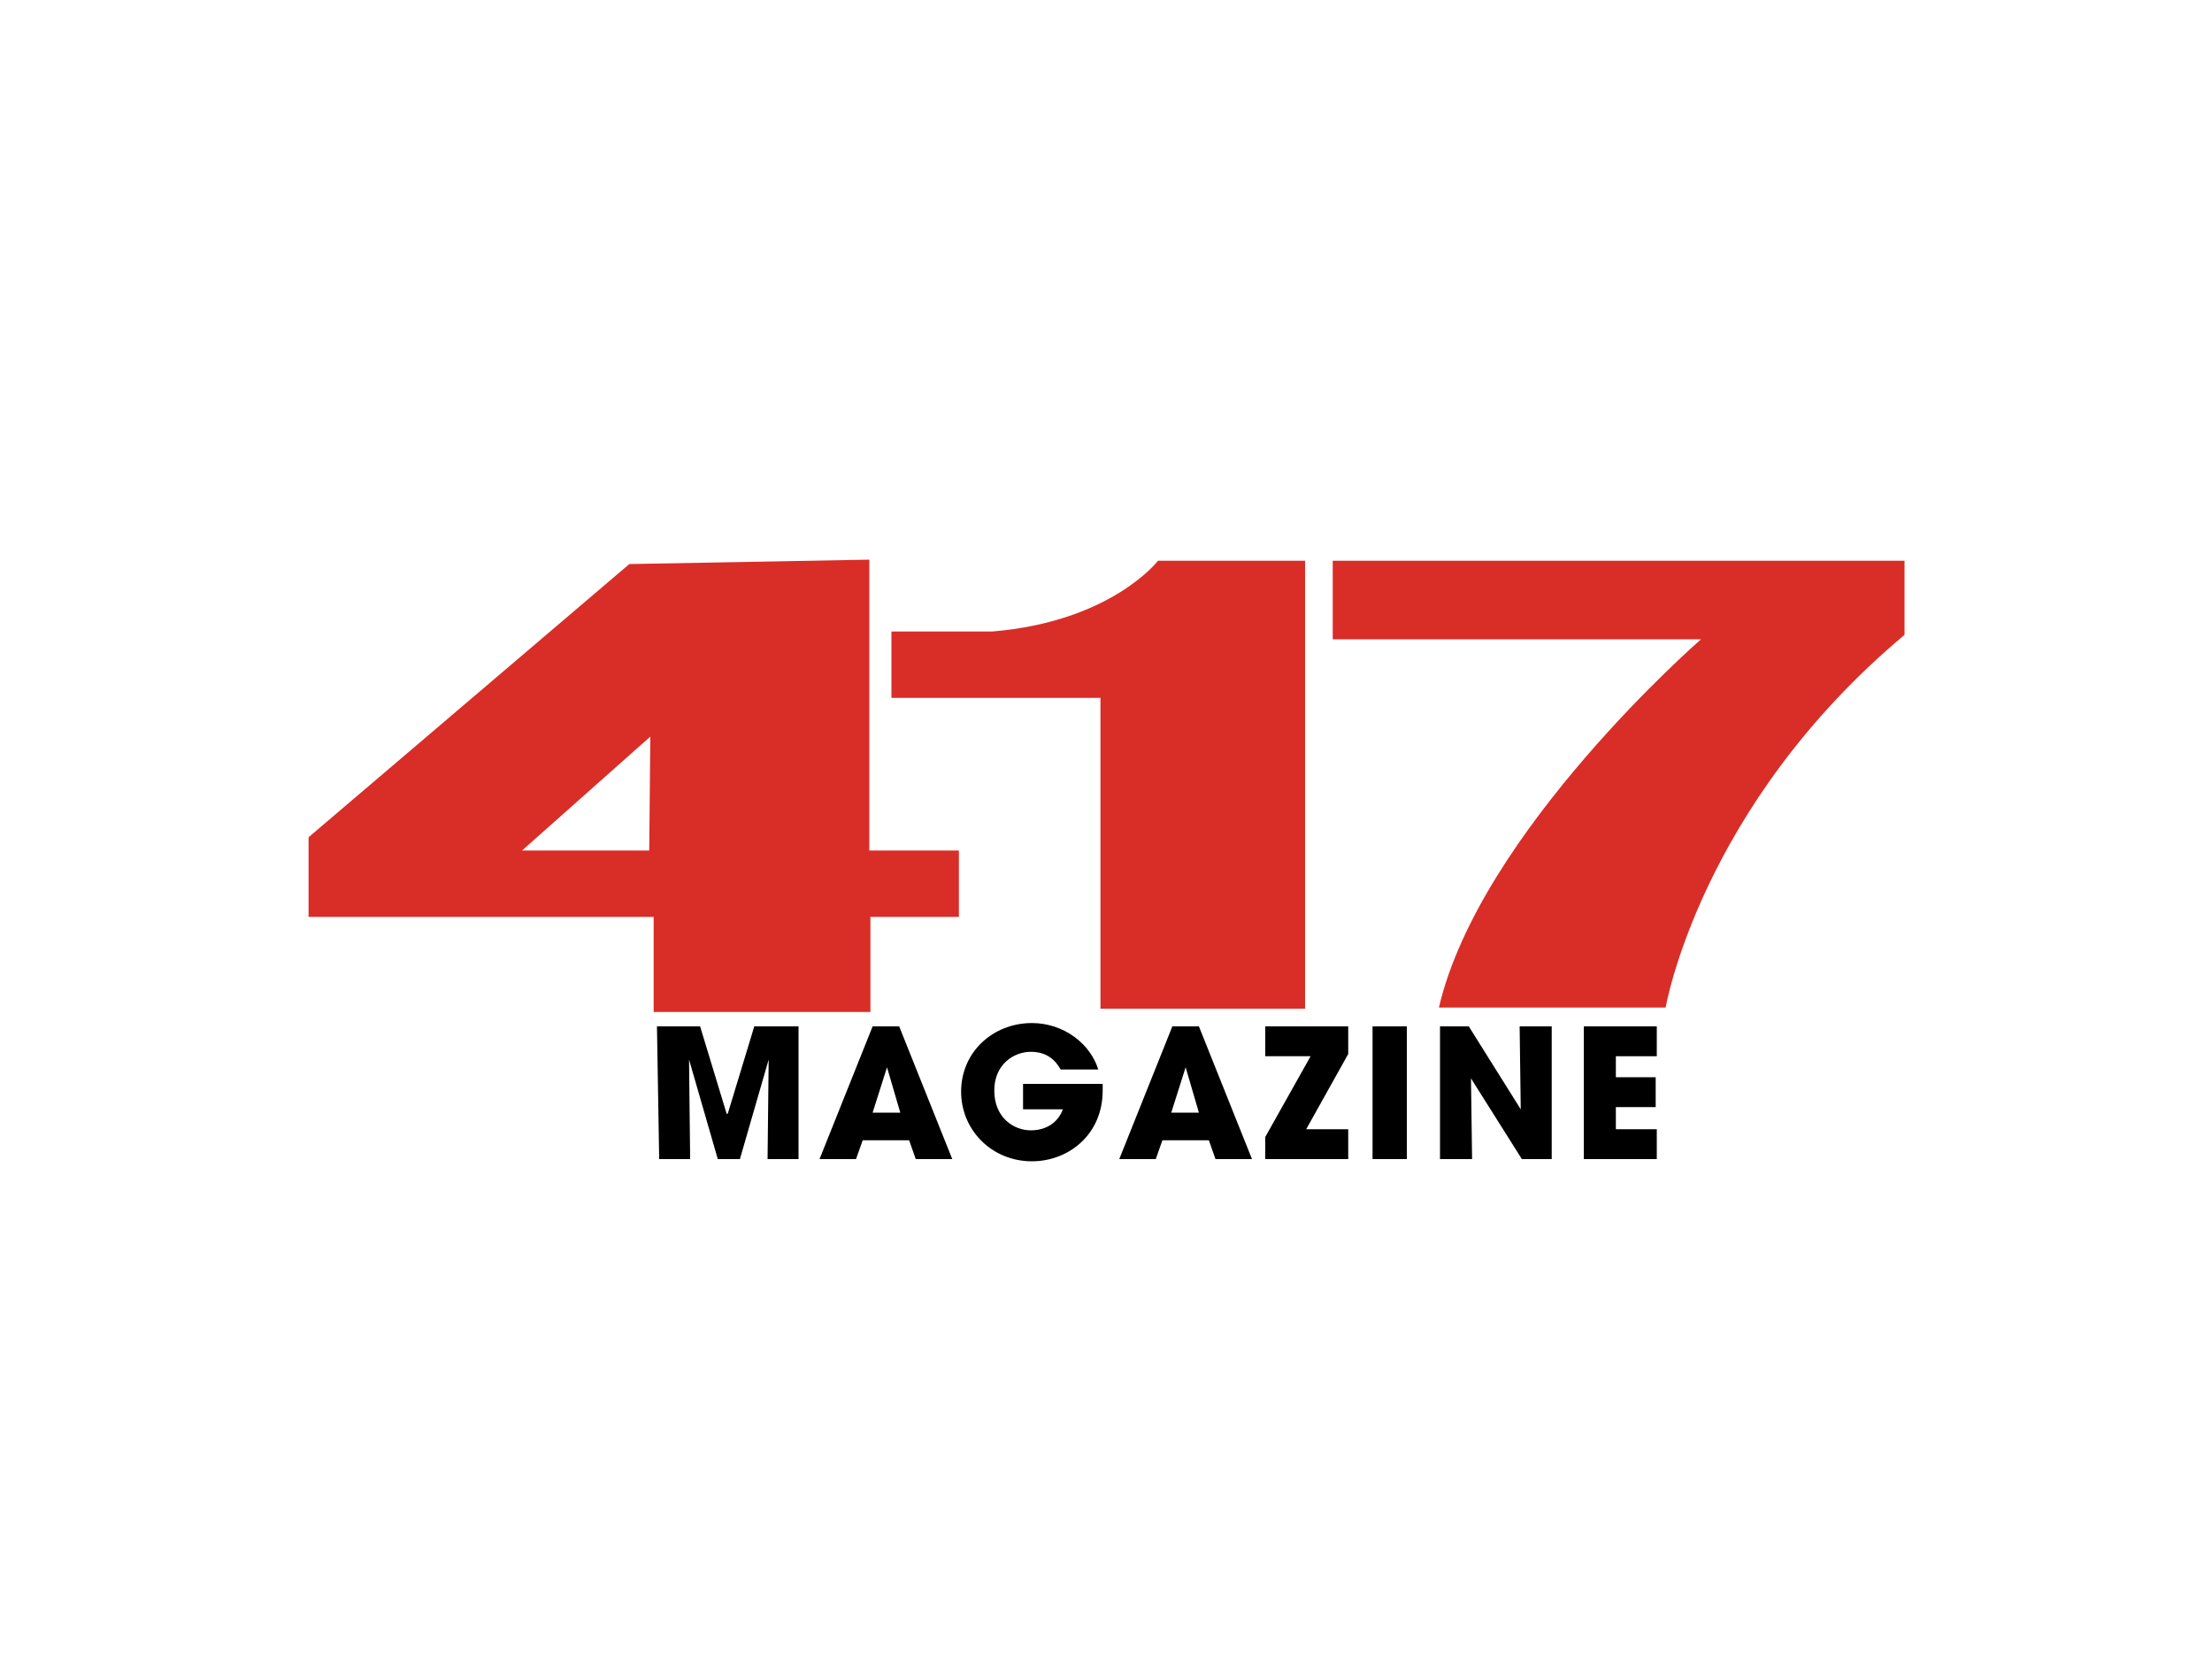
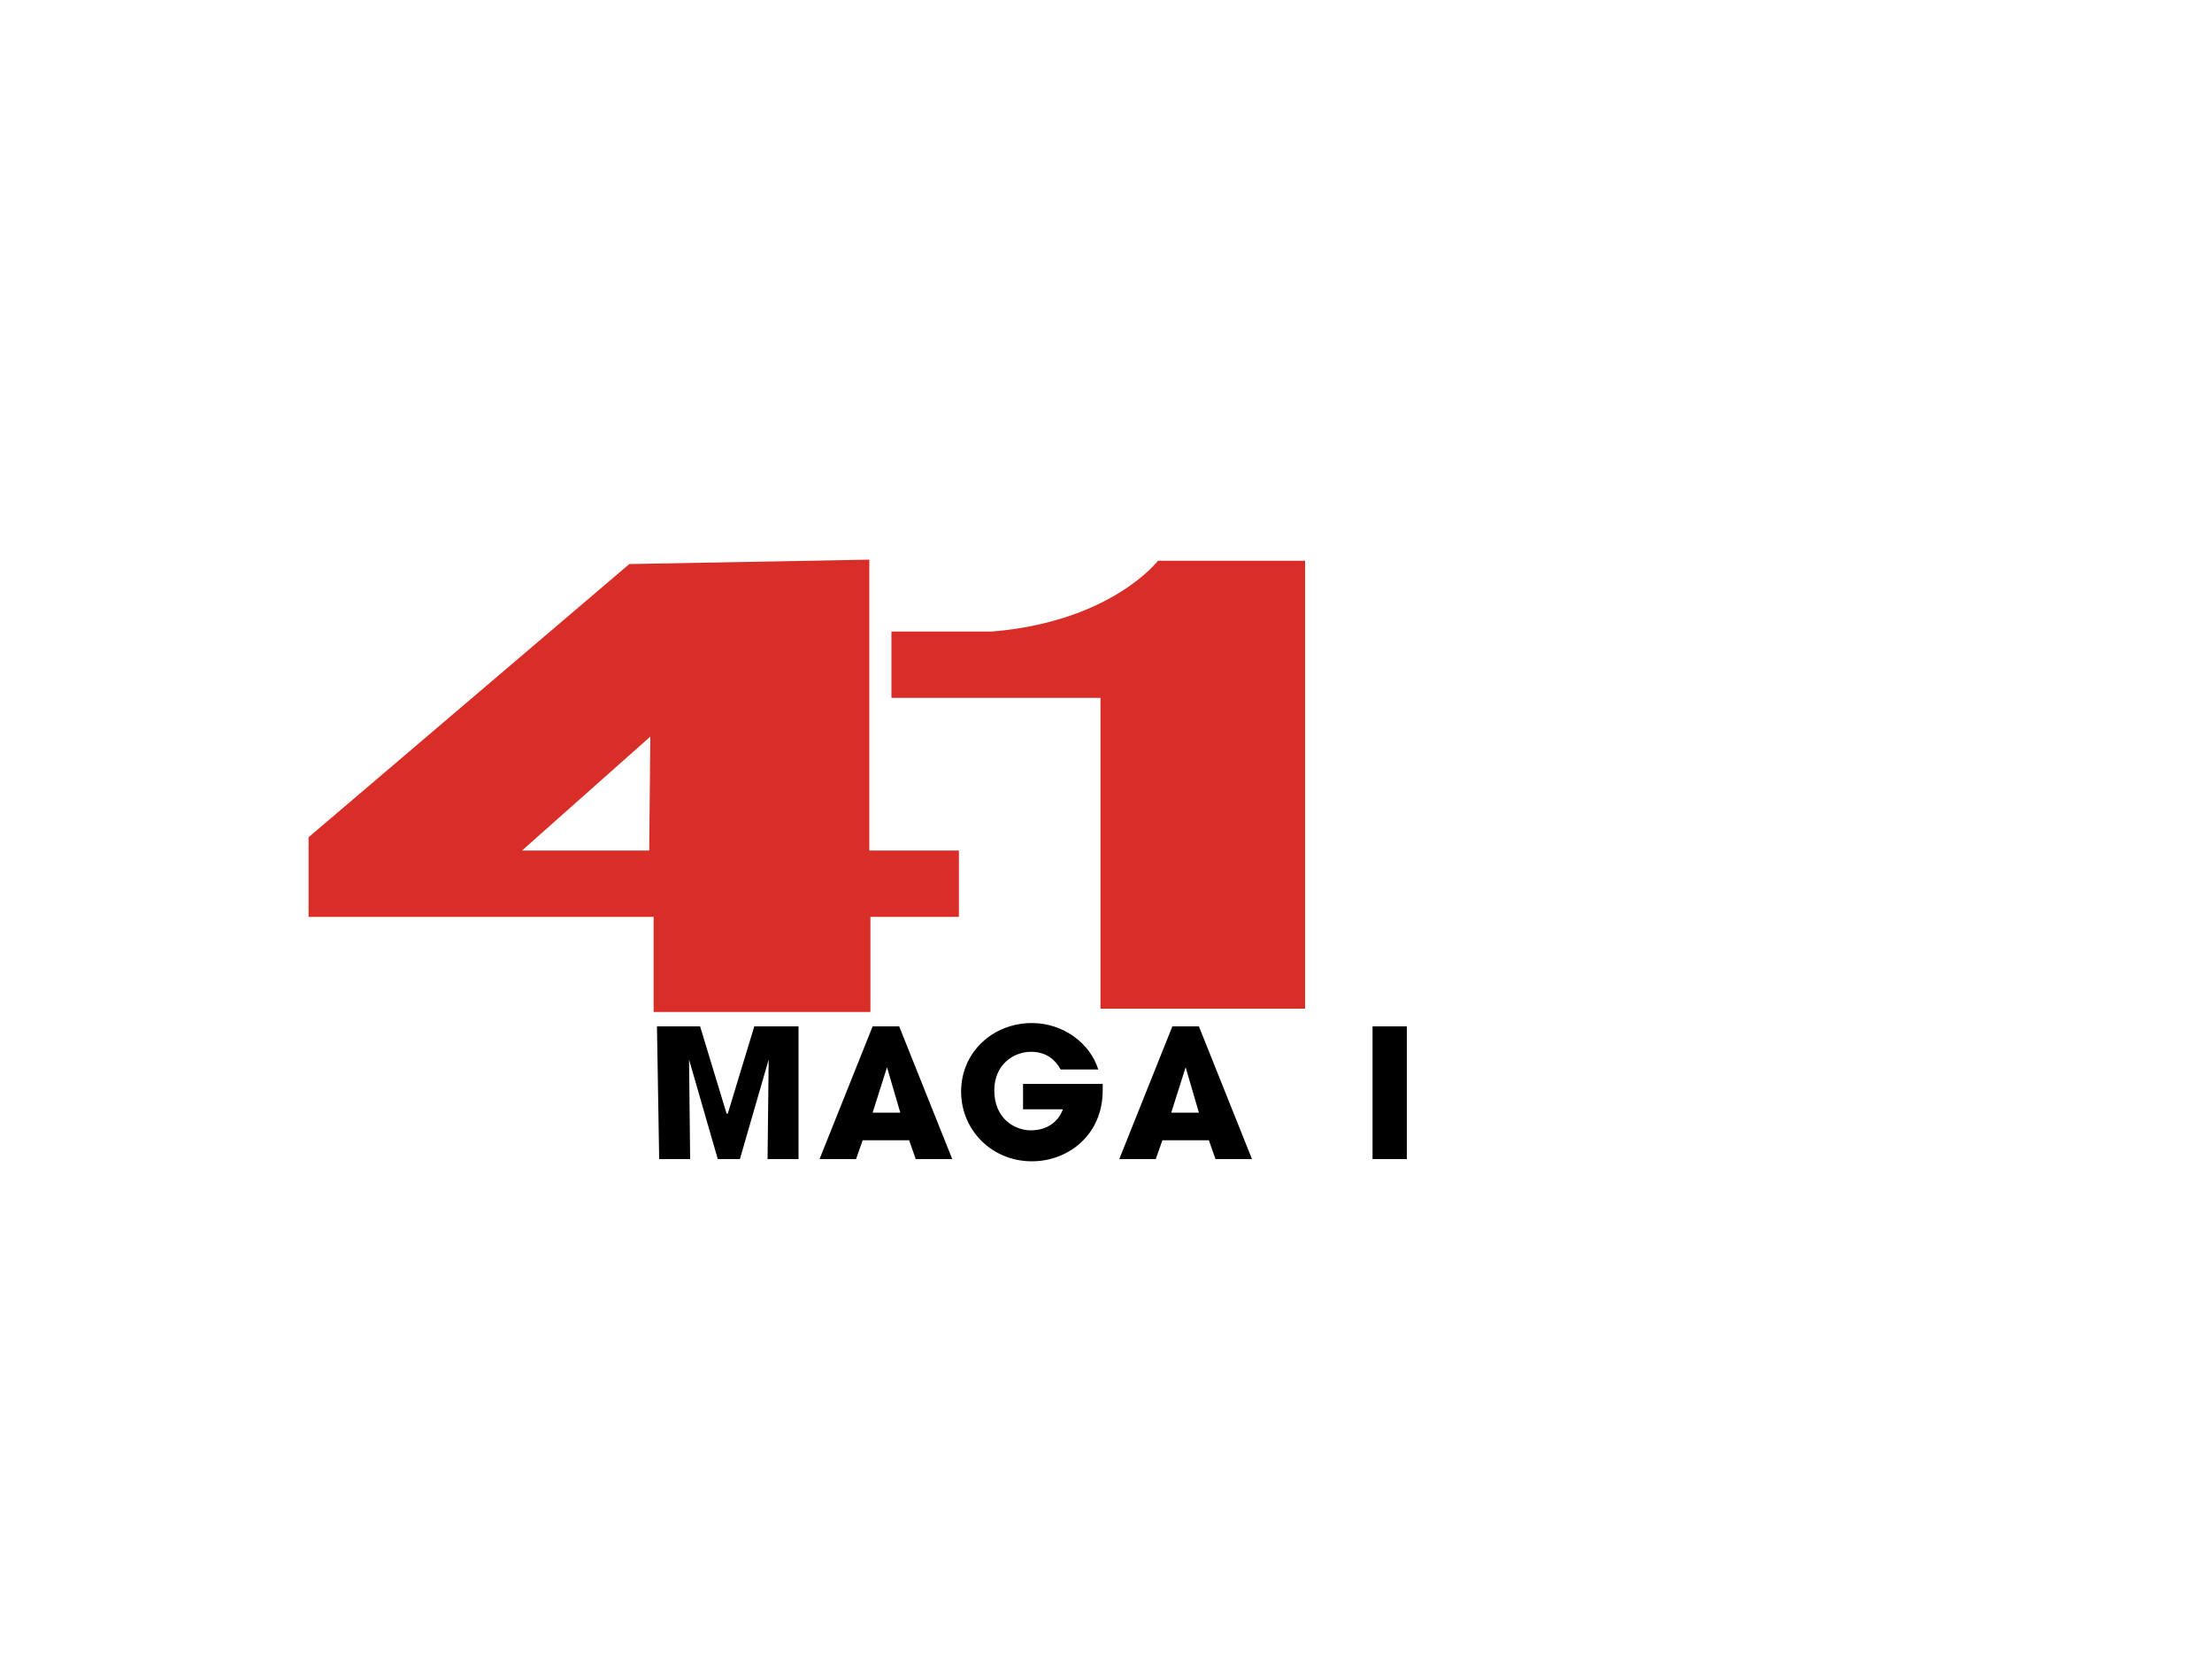
<svg xmlns="http://www.w3.org/2000/svg" version="1.2" baseProfile="tiny" id="Layer_1" x="0px" y="0px" viewBox="0 0 200 150" xml:space="preserve">
  <g>
    <g>
      <path d="M59.4,92.8h3.9l2.4,7.9h0.1l2.4-7.9h4v12h-2.8l0.1-9l0,0l-2.6,9h-2l-2.6-9l0,0l0.1,9h-2.8L59.4,92.8L59.4,92.8z" />
      <path d="M78,103.1l-0.6,1.7h-3.3l4.8-12h2.4l4.8,12h-3.3l-0.6-1.7H78z M78.9,100.6h2.5l-1.2-4.1l0,0h0L78.9,100.6z" />
      <path d="M99.7,98c0,0.2,0,0.4,0,0.6c0,4-3.1,6.4-6.4,6.4c-3.6,0-6.4-2.8-6.4-6.3c0-3.6,2.9-6.2,6.4-6.2c2.9,0,5.3,1.9,6,4.2h-3.4    c-0.5-0.9-1.3-1.6-2.7-1.6c-1.5,0-3.3,1.1-3.3,3.5c0,2.5,1.8,3.6,3.3,3.6c1.5,0,2.5-0.8,2.9-1.9h-3.6V98C92.6,98,99.7,98,99.7,98z    " />
      <path d="M105.1,103.1l-0.6,1.7h-3.3l4.8-12h2.4l4.8,12h-3.3l-0.6-1.7H105.1z M105.9,100.6h2.5l-1.2-4.1l0,0h0L105.9,100.6z" />
-       <path d="M114.4,102.8l4.1-7.3h-4.1v-2.7h7.5v2.5l-3.8,6.8h3.8v2.7h-7.5V102.8z" />
      <path d="M124.1,92.8h3.1v12h-3.1V92.8z" />
-       <path d="M130.1,92.8h2.7l4.7,7.5l0,0l-0.1-7.5h2.9v12h-2.7l-4.6-7.3h0l0.1,7.3h-2.9V92.8z" />
-       <path d="M143.2,92.8h6.6v2.7h-3.7v1.9h3.6v2.7h-3.6v2h3.7v2.7h-6.6L143.2,92.8L143.2,92.8z" />
    </g>
    <g>
      <path fill="#D92D27" d="M78.6,76.8V50.6l-21.7,0.4l-29,24.7v7.2h31.2v8.6h19.6v-8.6h8v-6H78.6z M58.7,76.9H47.2l11.6-10.3    L58.7,76.9L58.7,76.9z" />
    </g>
    <path fill="#D92D27" d="M80.6,57.1v6h18.9v28.1H118V50.7h-13.3c0,0-4.2,5.5-15,6.4L80.6,57.1L80.6,57.1z" />
-     <path fill="#D92D27" d="M120.5,50.7v7.1h33.3c0,0-20,17.4-23.7,33.3h20.5c0,0,3.1-18.2,21.6-33.7v-6.7H120.5z" />
  </g>
</svg>